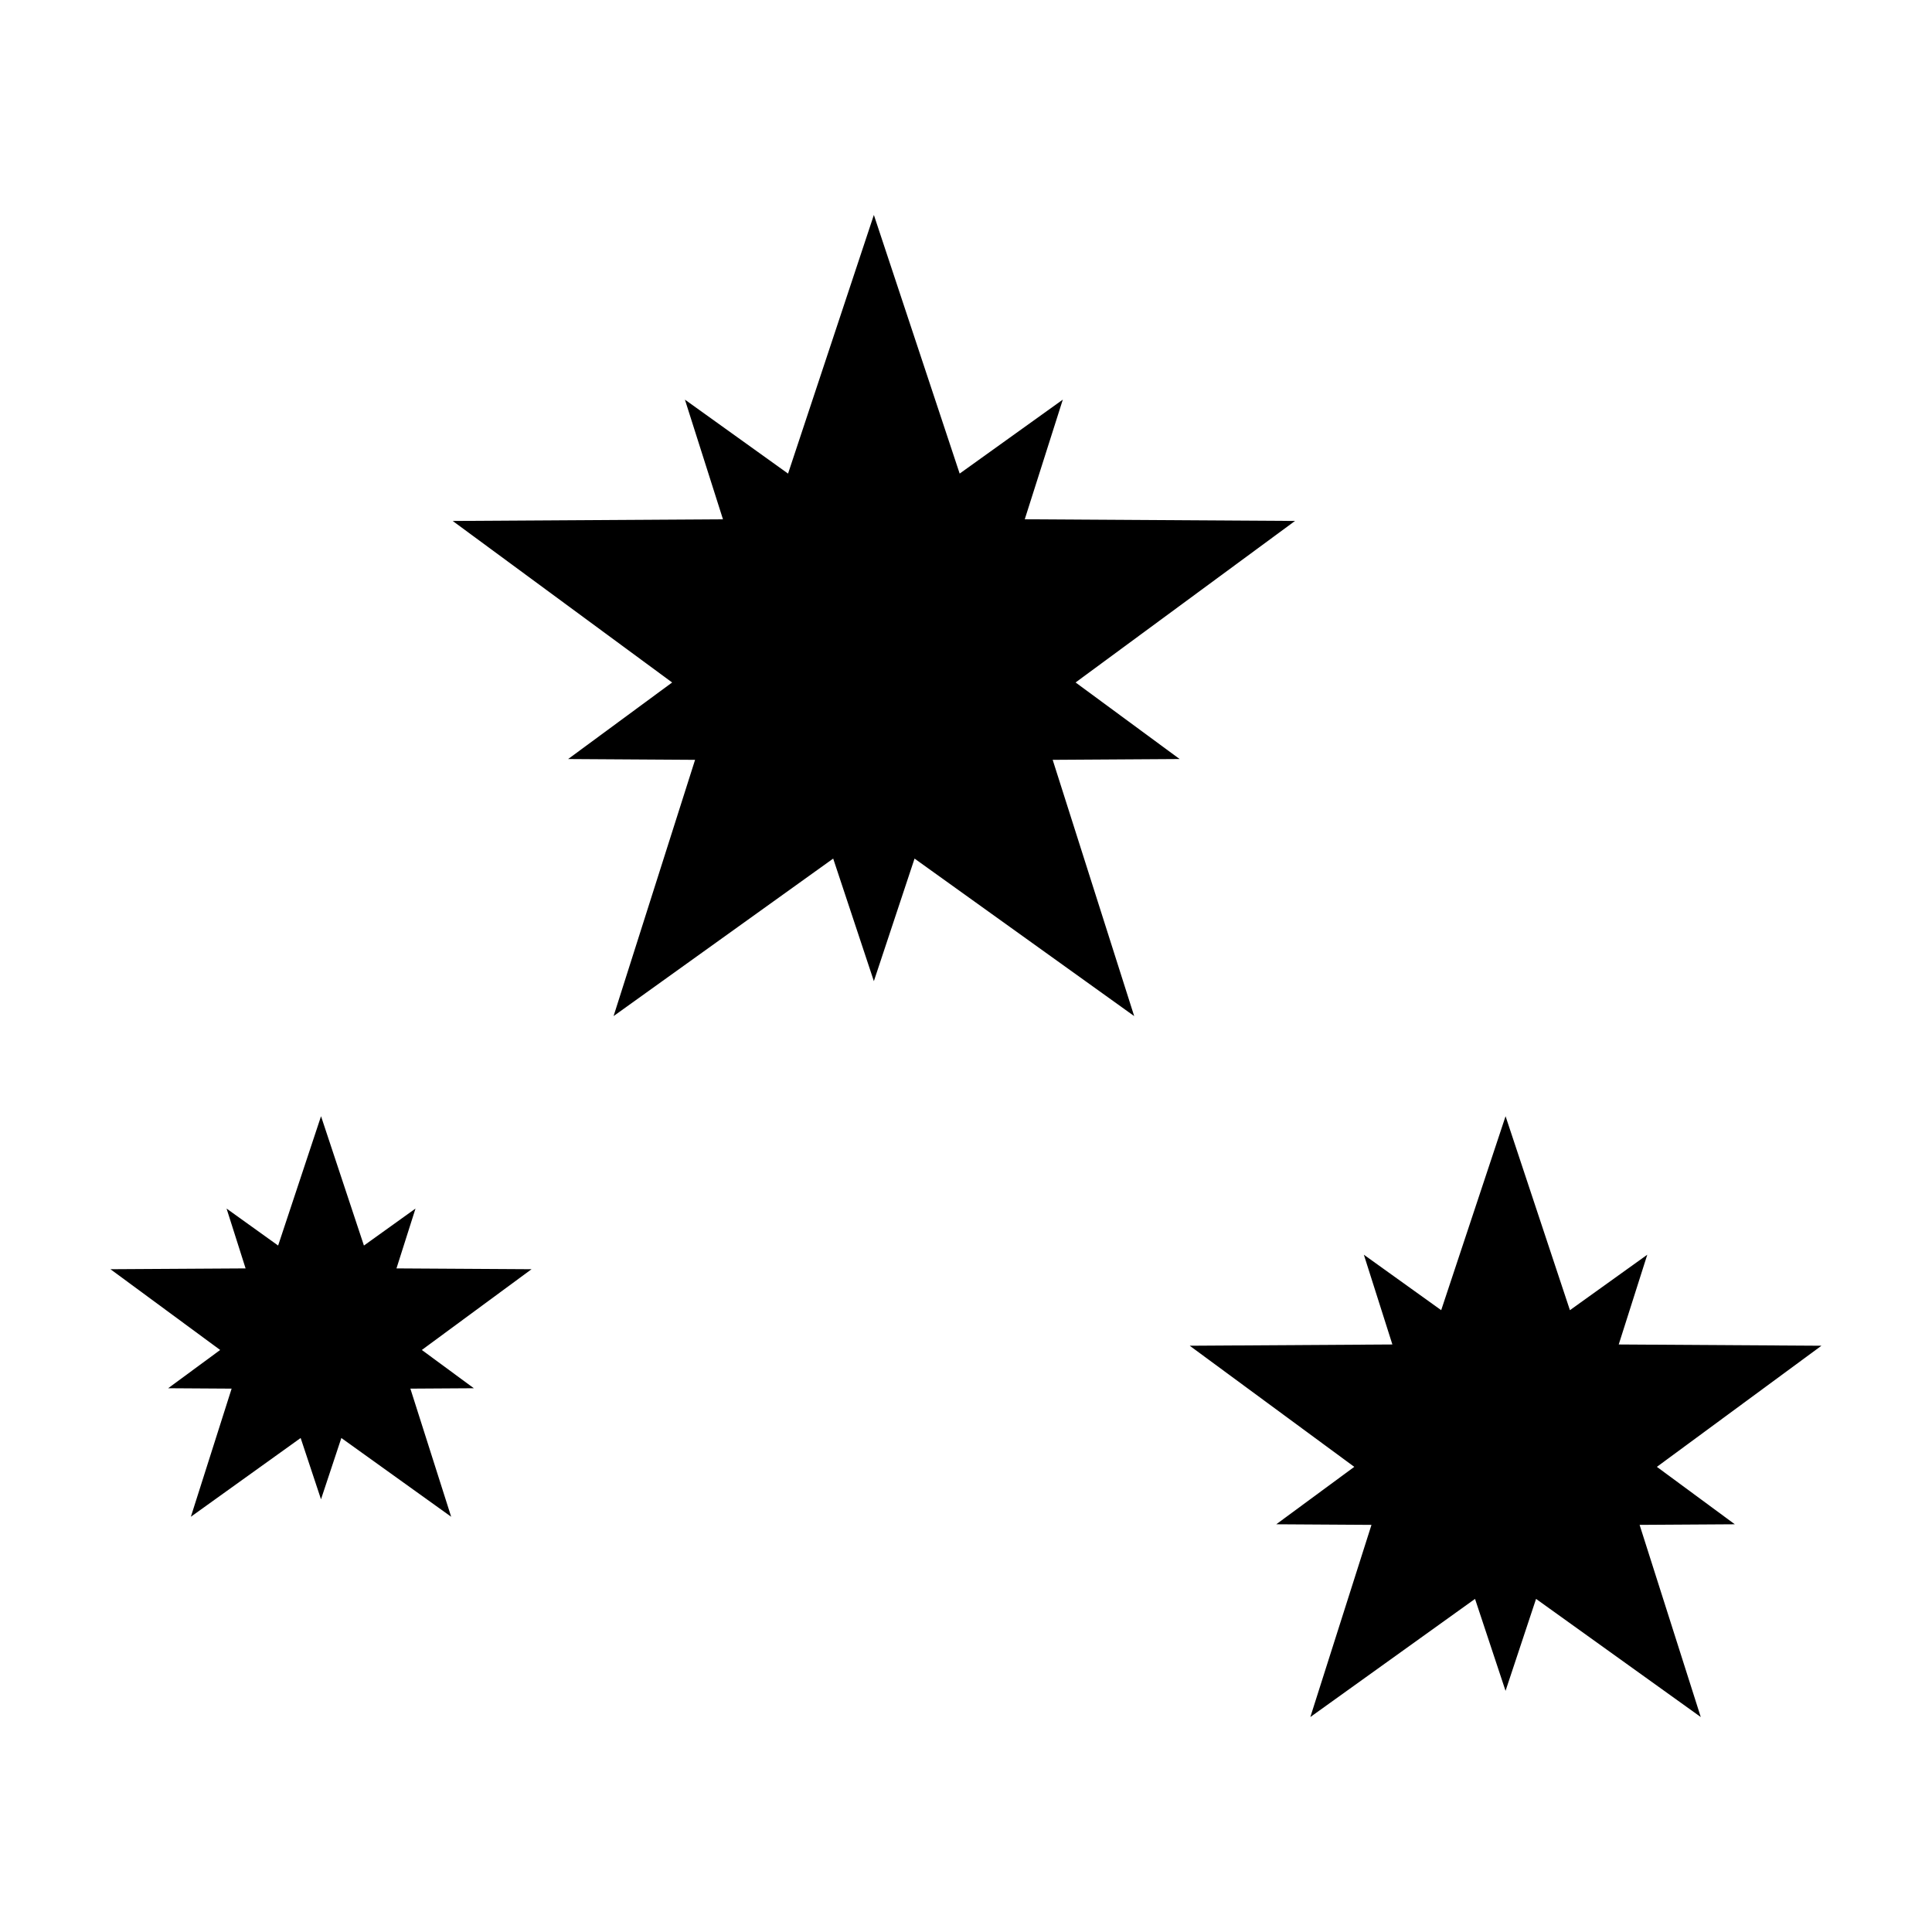
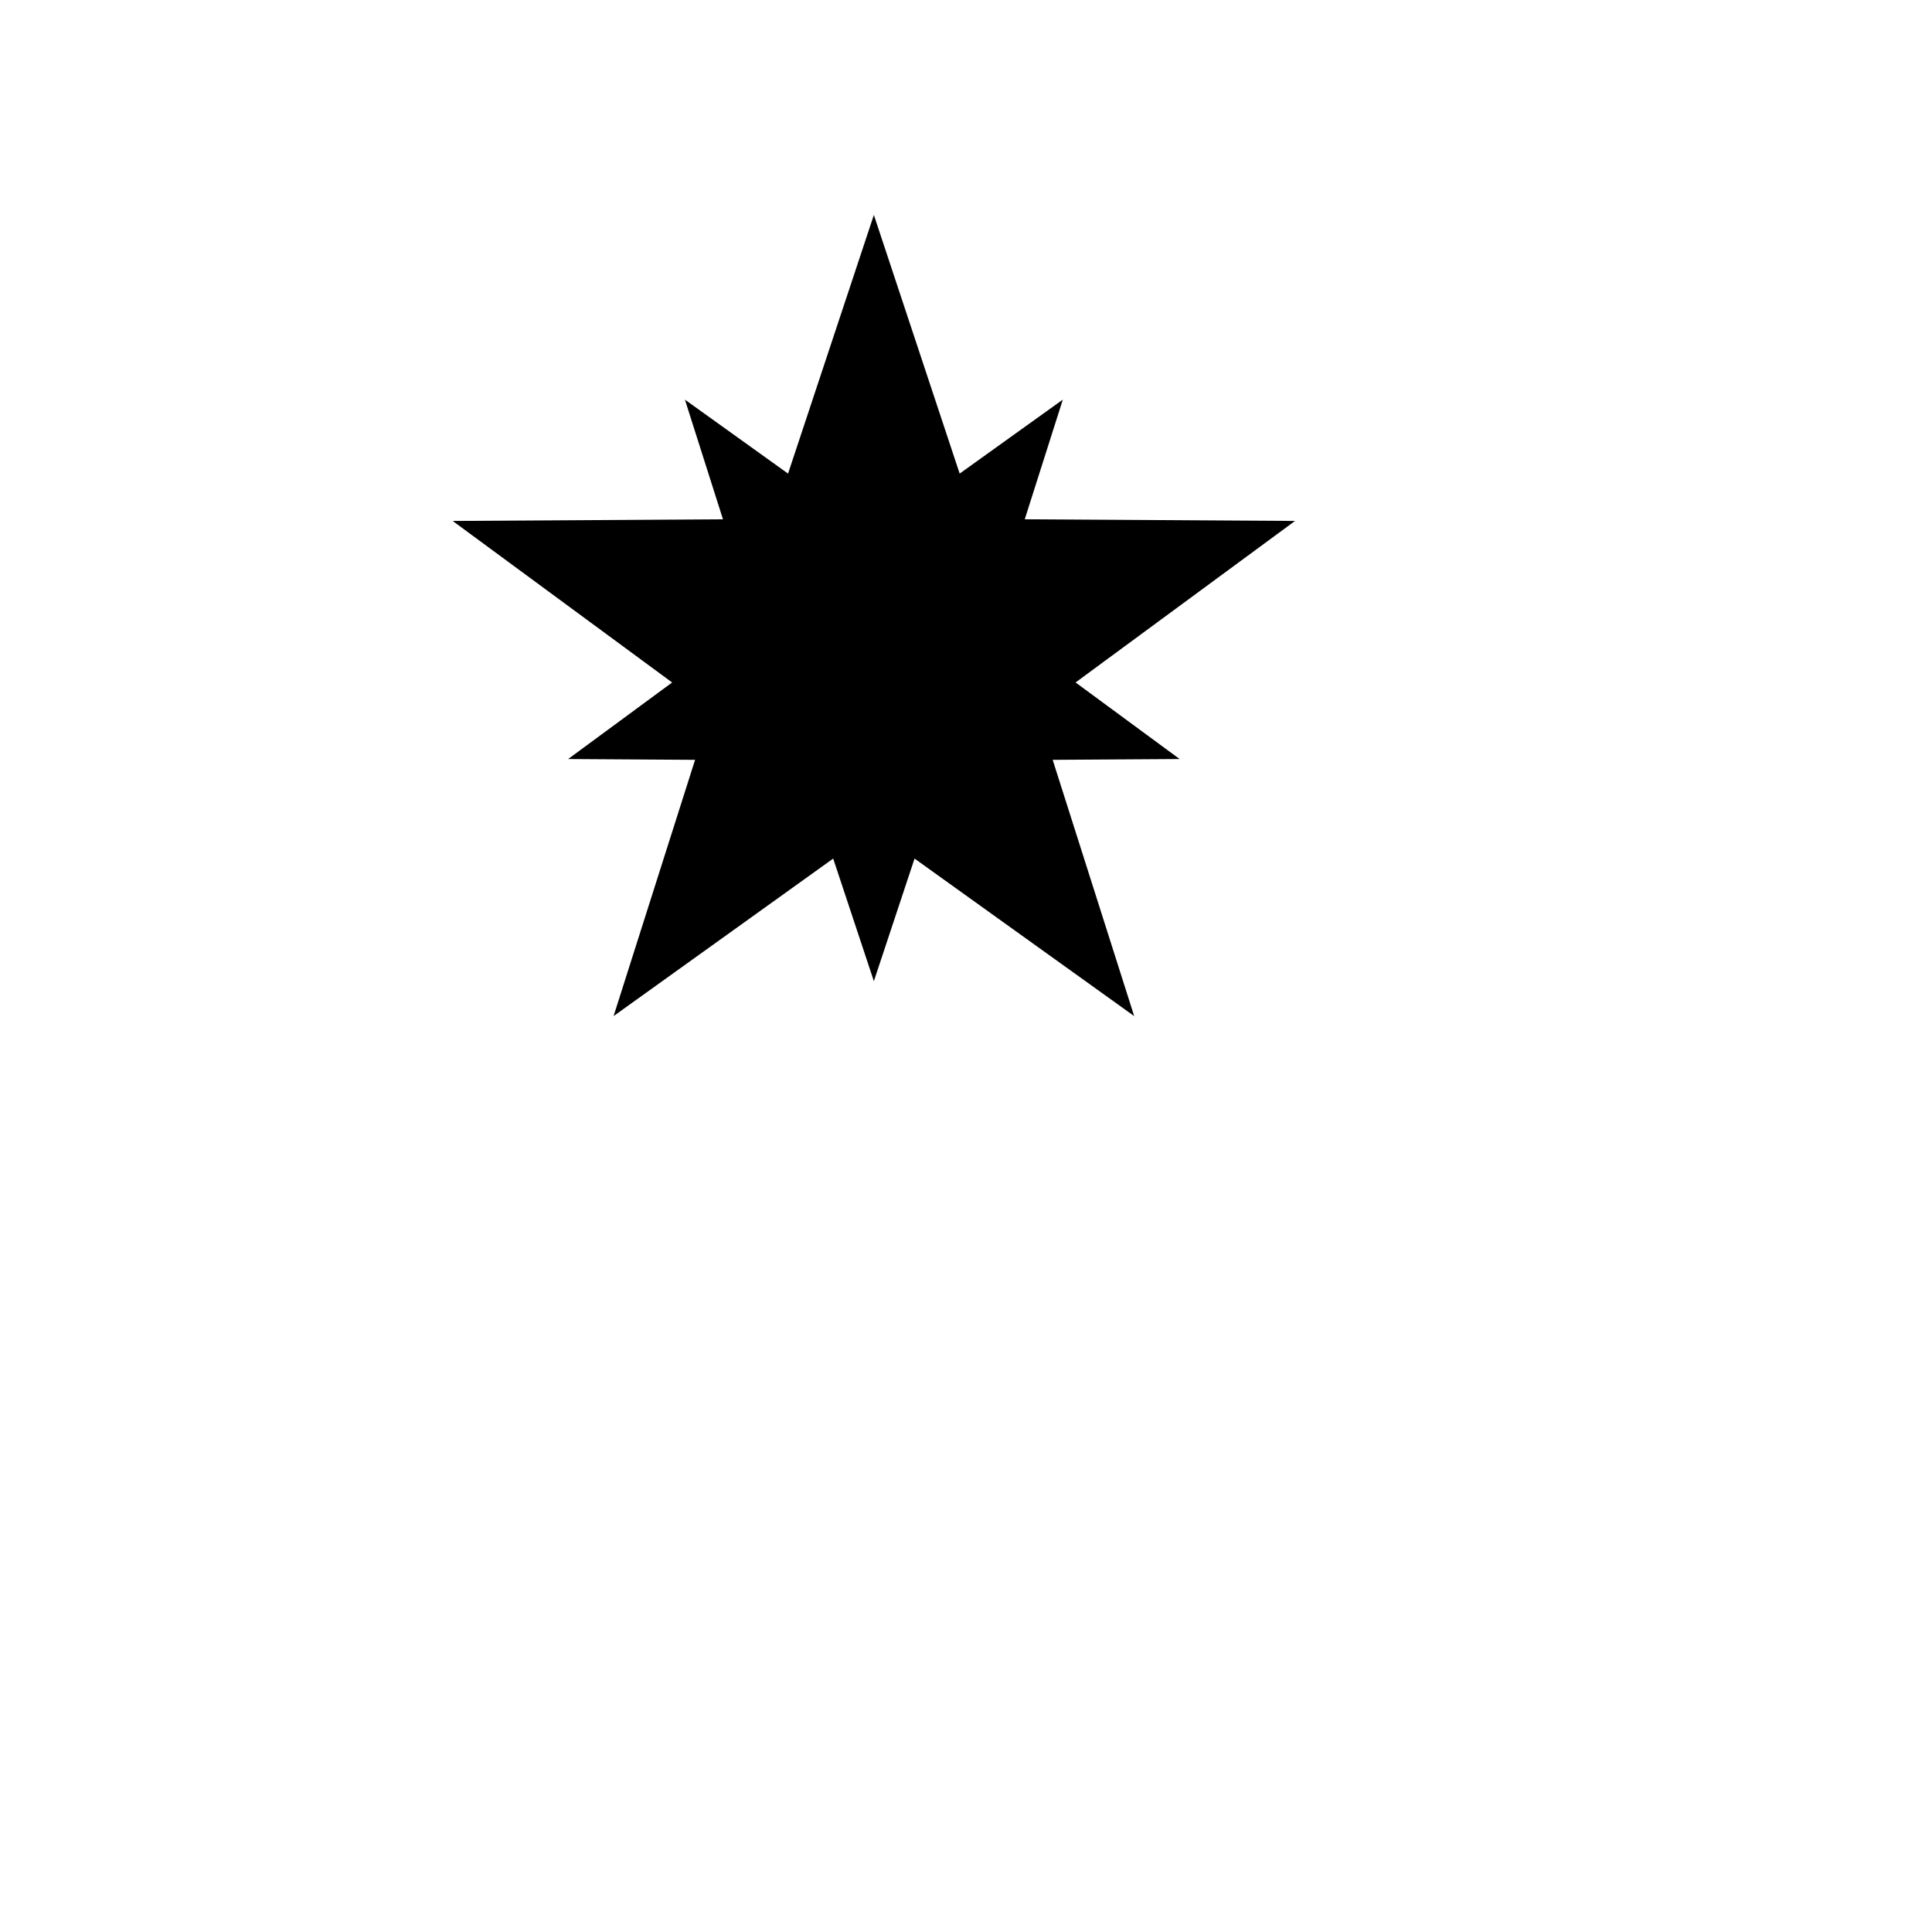
<svg xmlns="http://www.w3.org/2000/svg" fill="#000000" width="800px" height="800px" version="1.1" viewBox="144 144 512 512">
-   <path d="m429.04 324.86 58.156-42.805-71.625-0.441 10.086-31.711-27.336 19.602-22.738-68.543-22.742 68.547-27.332-19.602 10.086 31.711-71.629 0.441 58.156 42.805-27.562 20.289 33.641 0.211-21.598 67.91 58.199-41.742 10.781 32.484 10.781-32.484 58.207 41.742-21.602-67.91 33.645-0.211zm154.05 207.87 43.613-32.098-53.723-0.332 7.566-23.789-20.5 14.699-17.055-51.398-17.059 51.398-20.496-14.699 7.562 23.789-53.711 0.332 43.613 32.098-20.676 15.219 25.234 0.156-16.203 50.926 43.645-31.309 8.086 24.371 8.086-24.371 43.648 31.309-16.207-50.926 25.234-0.156zm-334.02-52.59 5.043-15.859-13.668 9.801-11.367-34.27-11.371 34.27-13.664-9.801 5.043 15.859-35.812 0.215 29.074 21.402-13.785 10.141 16.82 0.105-10.801 33.953 29.094-20.871 5.394 16.246 5.391-16.246 29.102 20.871-10.809-33.953 16.82-0.105-13.785-10.141 29.074-21.402z" />
+   <path d="m429.04 324.86 58.156-42.805-71.625-0.441 10.086-31.711-27.336 19.602-22.738-68.543-22.742 68.547-27.332-19.602 10.086 31.711-71.629 0.441 58.156 42.805-27.562 20.289 33.641 0.211-21.598 67.91 58.199-41.742 10.781 32.484 10.781-32.484 58.207 41.742-21.602-67.91 33.645-0.211zzm-334.02-52.59 5.043-15.859-13.668 9.801-11.367-34.27-11.371 34.27-13.664-9.801 5.043 15.859-35.812 0.215 29.074 21.402-13.785 10.141 16.82 0.105-10.801 33.953 29.094-20.871 5.394 16.246 5.391-16.246 29.102 20.871-10.809-33.953 16.82-0.105-13.785-10.141 29.074-21.402z" />
</svg>